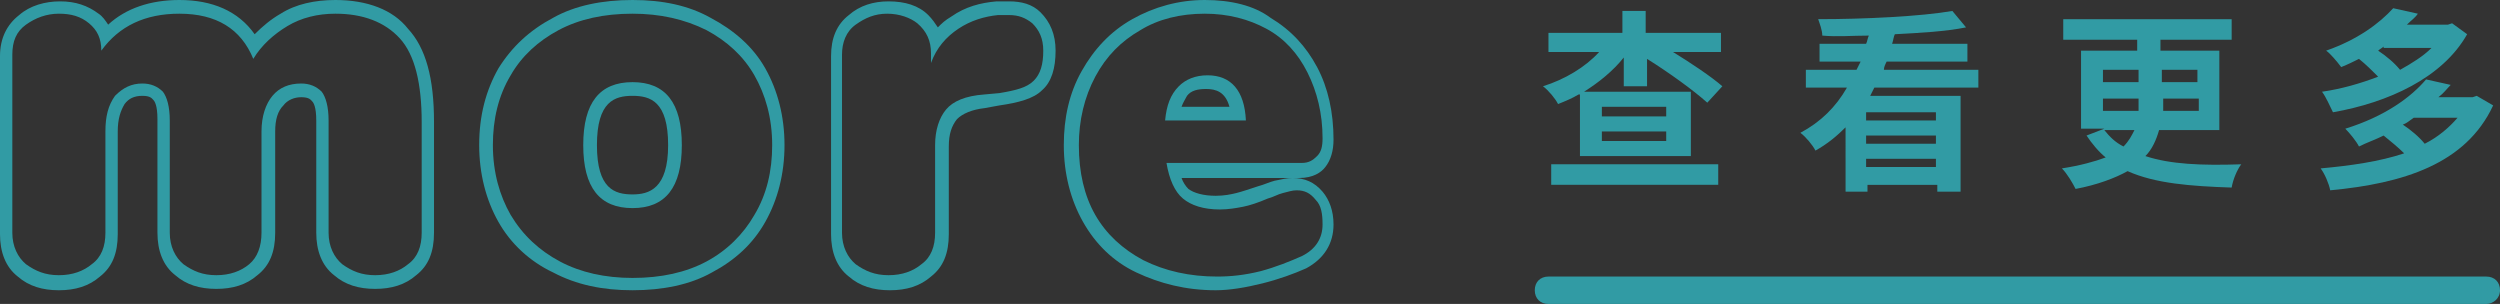
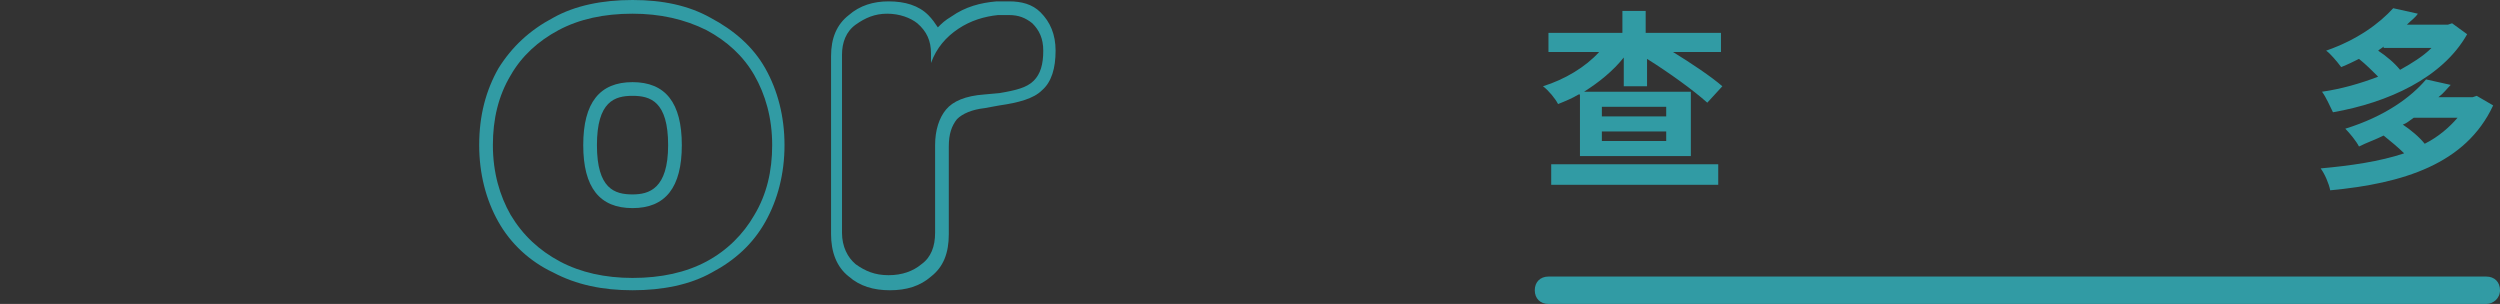
<svg xmlns="http://www.w3.org/2000/svg" xmlns:xlink="http://www.w3.org/1999/xlink" version="1.1" x="0px" y="0px" viewBox="0 0 182.6 22.2" style="enable-background:new 0 0 182.6 22.2;" xml:space="preserve">
  <rect x="0" y="0" width="182.6" height="22.2" fill="#333333" stroke="none" />
  <style type="text/css">
	.st0{fill:#FFFFFF;}
	.st1{fill:#F8F6E7;}
	.st2{fill:url(#SVGID_54_);}
	.st3{clip-path:url(#SVGID_63_);fill:#F8F6E7;}
	.st4{clip-path:url(#SVGID_63_);fill:#FFFFFF;}
	.st5{fill:#858585;}
	.st6{fill:#F1E544;}
	.st7{clip-path:url(#SVGID_64_);fill:#F8F6E7;}
	.st8{clip-path:url(#SVGID_64_);fill:#FFFFFF;}
	.st9{fill:#B8DFDD;}
	.st10{fill:#FFFFFF;stroke:#0B9486;stroke-width:1.403;stroke-miterlimit:10;}
	.st11{fill:#319BA4;}
	.st12{fill:#BDD2C3;}
	.st13{fill:#D6E3DA;}
	.st14{display:none;}
	.st15{display:inline;}
	.st16{clip-path:url(#SVGID_94_);}
	.st17{clip-path:url(#SVGID_94_);fill:#319BA4;}
	.st18{clip-path:url(#SVGID_96_);}
	.st19{clip-path:url(#SVGID_98_);}
	.st20{clip-path:url(#SVGID_96_);fill:#FFFFFF;}
	.st21{clip-path:url(#SVGID_100_);}
	.st22{fill:none;stroke:#319BA4;stroke-width:2;stroke-linecap:round;stroke-linejoin:round;stroke-miterlimit:10;}
	.st23{clip-path:url(#SVGID_102_);}
	.st24{clip-path:url(#SVGID_104_);}
	.st25{fill:#A8B4AB;}
	.st26{clip-path:url(#SVGID_111_);}
	.st27{clip-path:url(#SVGID_111_);fill:#319BA4;}
	.st28{clip-path:url(#SVGID_113_);}
	.st29{clip-path:url(#SVGID_115_);}
	.st30{clip-path:url(#SVGID_113_);fill:#FFFFFF;}
	.st31{clip-path:url(#SVGID_117_);}
	.st32{clip-path:url(#SVGID_119_);}
	.st33{clip-path:url(#SVGID_121_);}
	.st34{clip-path:url(#SVGID_123_);fill:#BDD2C3;}
	.st35{clip-path:url(#SVGID_123_);fill:#FFFFFF;}
	.st36{clip-path:url(#SVGID_123_);fill:#F1E544;}
	.st37{clip-path:url(#SVGID_123_);}
	.st38{clip-path:url(#SVGID_123_);fill:#319BA4;}
	.st39{clip-path:url(#SVGID_125_);}
	.st40{clip-path:url(#SVGID_127_);fill:#D6E3DA;}
	.st41{clip-path:url(#SVGID_127_);fill:#FFFFFF;}
	.st42{clip-path:url(#SVGID_127_);}
	.st43{clip-path:url(#SVGID_129_);}
	.st44{clip-path:url(#SVGID_130_);}
	.st45{clip-path:url(#SVGID_131_);}
	.st46{clip-path:url(#SVGID_130_);fill:#FFFFFF;}
	.st47{clip-path:url(#SVGID_138_);fill:#F8F6E7;}
	.st48{clip-path:url(#SVGID_138_);fill:#FFFFFF;}
	.st49{fill:url(#SVGID_160_);}
</style>
  <g id="bg">
    <g id="貼圖">
	</g>
    <g>
      <g>
        <defs>
          <rect id="SVGID_1_" x="1115.8" y="-195.7" width="1920" height="1519.1" />
        </defs>
        <clipPath id="SVGID_54_">
          <use xlink:href="#SVGID_1_" style="overflow:visible;" />
        </clipPath>
        <circle style="clip-path:url(#SVGID_54_);fill:#F8F6E7;" cx="2075.8" cy="2766.3" r="2951.7" />
      </g>
    </g>
  </g>
  <g id="banner">
</g>
  <g id="DESIGN">
</g>
  <g id="text">
</g>
  <g id="說明" class="st14">
</g>
  <g id="按鈕">
</g>
  <g id="menu">
</g>
  <g id="footer">
</g>
  <g id="切圖">
    <g>
      <g>
        <path class="st11" d="M115.3,6.9c-0.5,0.3-1,0.5-1.5,0.7c-0.2-0.4-0.7-1-1.1-1.3c1.6-0.5,3.1-1.4,4.1-2.5h-3.7V2.4h5.4V0.8h1.7     v1.6h5.5v1.4h-3.5c1.3,0.8,2.8,1.8,3.6,2.5l-1.1,1.2c-1-0.9-2.8-2.2-4.4-3.2v2h-1.7V4.2c-0.8,1-1.8,1.8-2.9,2.5h7.8v4.7h-8.1V6.9     z M113.3,12h12.2v1.5h-12.2V12z M117,8.5h4.7V7.8H117V8.5z M117,10.3h4.7V9.6H117V10.3z" />
-         <path class="st11" d="M136.9,6.4c-0.1,0.2-0.2,0.4-0.3,0.6h6.6v7h-1.7v-0.5h-5.1v0.5h-1.6V9.3c-0.6,0.6-1.3,1.2-2.2,1.7     c-0.2-0.4-0.7-1-1.1-1.3c1.5-0.8,2.6-1.9,3.4-3.3h-3V5.1h3.7c0.1-0.2,0.2-0.4,0.3-0.6h-3V3.2h3.4c0.1-0.2,0.1-0.4,0.2-0.6     c-1.2,0-2.3,0.1-3.4,0c0-0.4-0.2-0.9-0.3-1.2c3.4,0,7.5-0.2,9.8-0.6l1,1.2c-1.5,0.3-3.3,0.4-5.2,0.5c-0.1,0.2-0.1,0.4-0.2,0.7     h5.5v1.3h-5.9c-0.1,0.2-0.2,0.4-0.2,0.6h6.9v1.3H136.9z M141.4,8.2h-5.1v0.6h5.1V8.2z M141.4,9.9h-5.1v0.6h5.1V9.9z M141.4,12.2     v-0.6h-5.1v0.6H141.4z" />
-         <path class="st11" d="M157.7,9.5c-0.2,0.7-0.5,1.4-1,1.9c1.8,0.6,4.1,0.7,7,0.6c-0.3,0.4-0.6,1.1-0.7,1.7c-3-0.1-5.6-0.3-7.6-1.2     c-0.9,0.5-2.2,1-3.8,1.3c-0.2-0.4-0.6-1.1-1-1.5c1.3-0.2,2.4-0.5,3.2-0.8c-0.5-0.4-1-1-1.4-1.6l1.3-0.5H152V3.7h4.1V2.9h-5.4V1.4     h12.3v1.5h-5.2v0.8h4.3v5.8H157.7z M153.6,6h2.6V5.1h-2.6V6z M153.6,8.1h2.6c0-0.2,0-0.3,0-0.5V7.2h-2.6V8.1z M153.7,9.5     c0.4,0.5,0.8,0.9,1.4,1.2c0.4-0.4,0.6-0.8,0.8-1.2H153.7z M160.6,7.2h-2.6v0.5c0,0.1,0,0.3,0,0.4h2.6V7.2z M157.9,5.1V6h2.6V5.1     H157.9z" />
        <path class="st11" d="M182.1,7.7c-2,4.3-6.6,5.7-11.9,6.2c-0.1-0.5-0.4-1.2-0.7-1.6c2.2-0.2,4.3-0.5,6.1-1.1     c-0.4-0.4-1-0.9-1.5-1.3c-0.6,0.3-1.2,0.5-1.8,0.8c-0.2-0.4-0.7-1-1-1.3c2.9-0.9,4.8-2.3,5.9-3.6l1.8,0.4     c-0.3,0.3-0.5,0.6-0.9,0.9h2.5l0.3-0.1L182.1,7.7z M180.2,2.5c-1.8,3.2-5.8,5-9.8,5.7c-0.2-0.4-0.5-1.1-0.8-1.5     c1.4-0.2,2.8-0.6,4.1-1.1c-0.4-0.4-0.9-0.9-1.4-1.3c-0.4,0.2-0.8,0.4-1.3,0.6c-0.3-0.4-0.8-1-1.1-1.2c2.3-0.8,3.9-2,4.9-3.1     l1.8,0.4c-0.2,0.3-0.5,0.5-0.8,0.8h3l0.3-0.1L180.2,2.5z M174.1,3.4c-0.1,0.1-0.3,0.2-0.4,0.3c0.6,0.4,1.2,0.9,1.6,1.4     c0.9-0.5,1.7-1,2.3-1.6H174.1z M176.3,8.6c-0.3,0.2-0.5,0.4-0.8,0.5c0.6,0.4,1.2,0.9,1.6,1.4c1-0.5,1.8-1.2,2.4-1.9H176.3z" />
      </g>
      <g>
        <g>
-           <path class="st11" d="M24.5,1c2,0,3.6,0.6,4.7,1.8c1.1,1.2,1.6,3.3,1.6,6.1V17c0,1-0.3,1.8-1,2.3c-0.6,0.5-1.4,0.8-2.4,0.8      c-1,0-1.7-0.3-2.4-0.8c-0.6-0.5-1-1.3-1-2.3V8.8c0-1-0.2-1.7-0.5-2.1c-0.4-0.4-0.9-0.6-1.5-0.6c-0.9,0-1.6,0.3-2.1,0.9      c-0.5,0.6-0.8,1.5-0.8,2.6V17c0,1-0.3,1.8-0.9,2.3c-0.6,0.5-1.4,0.8-2.4,0.8c-1,0-1.7-0.3-2.4-0.8c-0.6-0.5-1-1.3-1-2.3V8.8      c0-1-0.2-1.7-0.5-2.1c-0.4-0.4-0.9-0.6-1.5-0.6C9.6,6.1,9,6.4,8.4,7C7.9,7.7,7.7,8.5,7.7,9.6V17c0,1-0.3,1.8-1,2.3      c-0.6,0.5-1.4,0.8-2.4,0.8c-1,0-1.7-0.3-2.4-0.8c-0.6-0.5-1-1.3-1-2.3v-13c0-1,0.3-1.7,1-2.2c0.7-0.5,1.5-0.8,2.4-0.8      c0.9,0,1.6,0.2,2.2,0.7c0.6,0.5,0.9,1.1,0.9,2C8.7,1.9,10.6,1,13.1,1c2.7,0,4.5,1.1,5.4,3.3c0.6-1,1.5-1.8,2.5-2.4      C22,1.3,23.2,1,24.5,1 M24.5,0c-1.5,0-2.9,0.3-4,1c-0.7,0.4-1.3,0.9-1.9,1.5C17.4,0.8,15.5,0,13.1,0C11,0,9.2,0.6,7.9,1.8      C7.7,1.5,7.5,1.2,7.2,1C6.4,0.4,5.5,0.1,4.4,0.1c-1.1,0-2.2,0.3-3,1C0.5,1.8,0,2.8,0,4.1v13c0,1.3,0.4,2.4,1.3,3.1      c0.8,0.7,1.8,1,3,1s2.2-0.3,3-1c0.9-0.7,1.3-1.7,1.3-3.1V9.6c0-0.9,0.2-1.5,0.5-2c0.3-0.4,0.7-0.6,1.3-0.6      c0.6,0,0.7,0.2,0.8,0.3c0.1,0.1,0.3,0.4,0.3,1.4V17c0,1.3,0.4,2.4,1.3,3.1c0.8,0.7,1.8,1,3,1c1.2,0,2.2-0.3,3-1      c0.9-0.7,1.3-1.7,1.3-3.1V9.6c0-0.9,0.2-1.5,0.6-1.9c0.3-0.4,0.8-0.6,1.3-0.6c0.6,0,0.7,0.2,0.8,0.3c0.1,0.1,0.3,0.4,0.3,1.4V17      c0,1.3,0.4,2.4,1.3,3.1c0.8,0.7,1.8,1,3,1s2.2-0.3,3-1c0.9-0.7,1.3-1.7,1.3-3.1V8.9c0-3.2-0.6-5.4-1.9-6.8      C28.7,0.7,26.8,0,24.5,0L24.5,0z" />
-         </g>
+           </g>
        <g>
-           <path class="st11" d="M46.2,1c2,0,3.8,0.4,5.4,1.2c1.5,0.8,2.7,1.9,3.5,3.3c0.8,1.4,1.3,3.1,1.3,5.1c0,1.9-0.4,3.6-1.3,5.1      c-0.8,1.4-2,2.6-3.5,3.4c-1.5,0.8-3.3,1.2-5.4,1.2c-2,0-3.8-0.4-5.3-1.2s-2.7-1.9-3.6-3.4c-0.8-1.4-1.3-3.1-1.3-5.1      c0-1.9,0.4-3.6,1.3-5.1c0.8-1.4,2-2.5,3.5-3.3C42.3,1.4,44.1,1,46.2,1 M46.2,15.2c2.4,0,3.6-1.5,3.6-4.6c0-3.1-1.2-4.6-3.6-4.6      c-2.4,0-3.6,1.5-3.6,4.6C42.6,13.7,43.8,15.2,46.2,15.2 M46.2,0C44,0,42,0.4,40.4,1.3c-1.7,0.9-3,2.1-4,3.7      C35.5,6.6,35,8.4,35,10.6c0,2.1,0.5,4,1.4,5.6c0.9,1.6,2.3,2.9,4,3.7c1.7,0.9,3.6,1.3,5.8,1.3c2.2,0,4.2-0.4,5.8-1.3      c1.7-0.9,3-2.1,3.9-3.7c0.9-1.6,1.4-3.5,1.4-5.6c0-2.1-0.5-4-1.4-5.6c-0.9-1.6-2.3-2.8-4-3.7C50.3,0.4,48.4,0,46.2,0L46.2,0z       M46.2,14.2c-1.3,0-2.6-0.4-2.6-3.6s1.3-3.6,2.6-3.6s2.6,0.4,2.6,3.6S47.4,14.2,46.2,14.2L46.2,14.2z" />
+           <path class="st11" d="M46.2,1c2,0,3.8,0.4,5.4,1.2c1.5,0.8,2.7,1.9,3.5,3.3c0.8,1.4,1.3,3.1,1.3,5.1c0,1.9-0.4,3.6-1.3,5.1      c-0.8,1.4-2,2.6-3.5,3.4c-1.5,0.8-3.3,1.2-5.4,1.2c-2,0-3.8-0.4-5.3-1.2s-2.7-1.9-3.6-3.4c-0.8-1.4-1.3-3.1-1.3-5.1      c0-1.9,0.4-3.6,1.3-5.1c0.8-1.4,2-2.5,3.5-3.3C42.3,1.4,44.1,1,46.2,1 M46.2,15.2c2.4,0,3.6-1.5,3.6-4.6c0-3.1-1.2-4.6-3.6-4.6      c-2.4,0-3.6,1.5-3.6,4.6C42.6,13.7,43.8,15.2,46.2,15.2 M46.2,0C44,0,42,0.4,40.4,1.3c-1.7,0.9-3,2.1-4,3.7      C35.5,6.6,35,8.4,35,10.6c0,2.1,0.5,4,1.4,5.6c0.9,1.6,2.3,2.9,4,3.7c1.7,0.9,3.6,1.3,5.8,1.3c2.2,0,4.2-0.4,5.8-1.3      c1.7-0.9,3-2.1,3.9-3.7c0.9-1.6,1.4-3.5,1.4-5.6c0-2.1-0.5-4-1.4-5.6c-0.9-1.6-2.3-2.8-4-3.7C50.3,0.4,48.4,0,46.2,0z       M46.2,14.2c-1.3,0-2.6-0.4-2.6-3.6s1.3-3.6,2.6-3.6s2.6,0.4,2.6,3.6S47.4,14.2,46.2,14.2L46.2,14.2z" />
        </g>
        <g>
          <path class="st11" d="M73.7,1.1c0.7,0,1.2,0.2,1.7,0.6c0.5,0.5,0.8,1.1,0.8,2c0,1-0.2,1.7-0.7,2.2s-1.3,0.7-2.5,0.9l-1.1,0.1      C70.5,7,69.6,7.4,69.1,8c-0.5,0.6-0.8,1.5-0.8,2.6V17c0,1-0.3,1.8-1,2.3c-0.6,0.5-1.4,0.8-2.4,0.8c-1,0-1.7-0.3-2.4-0.8      c-0.6-0.5-1-1.3-1-2.3v-13c0-0.9,0.3-1.7,1-2.2s1.4-0.8,2.3-0.8c0.9,0,1.7,0.3,2.2,0.7C67.7,2.3,68,3,68,3.9v0.7      c0.4-1.1,1.1-1.9,2-2.5c0.9-0.6,1.9-0.9,2.9-1l0.5,0C73.4,1.1,73.5,1.1,73.7,1.1 M73.7,0.1L73.7,0.1c-0.1,0-0.3,0-0.4,0l-0.5,0      c-1.2,0.1-2.3,0.4-3.3,1.1C69,1.5,68.8,1.7,68.5,2c-0.2-0.3-0.4-0.6-0.7-0.9c-0.7-0.7-1.7-1-2.9-1c-1.1,0-2.1,0.3-2.9,1      c-0.9,0.7-1.3,1.7-1.3,3v13c0,1.3,0.4,2.4,1.3,3.1c0.8,0.7,1.8,1,3,1s2.2-0.3,3-1c0.9-0.7,1.3-1.7,1.3-3.1v-6.4      c0-0.9,0.2-1.5,0.6-2c0.4-0.4,1.1-0.7,2-0.8L73,7.7c1.4-0.2,2.5-0.5,3.1-1.1c0.7-0.6,1-1.6,1-2.9c0-1.2-0.4-2.1-1.1-2.8      C75.4,0.3,74.6,0.1,73.7,0.1L73.7,0.1z" />
        </g>
        <g>
-           <path class="st11" d="M88,1c1.7,0,3.2,0.4,4.5,1.1c1.3,0.7,2.3,1.8,3,3.2c0.7,1.4,1.1,3,1.1,4.8c0,0.6-0.1,1-0.4,1.3      c-0.3,0.3-0.6,0.5-1.1,0.5h-9.9c0.2,1.2,0.6,2.1,1.2,2.6c0.6,0.5,1.5,0.8,2.7,0.8c0.6,0,1.2-0.1,1.7-0.2      c0.5-0.1,1.1-0.3,1.8-0.6c0.4-0.1,0.7-0.3,1.1-0.4c0.4-0.1,0.7-0.2,1-0.2c0.6,0,1,0.2,1.4,0.7c0.4,0.4,0.5,1,0.5,1.8      c0,1-0.5,1.8-1.5,2.3c-0.9,0.4-1.9,0.8-3,1.1c-1.2,0.3-2.2,0.4-3.2,0.4c-2,0-3.8-0.4-5.4-1.2c-1.5-0.8-2.7-1.9-3.5-3.3      c-0.8-1.4-1.2-3.1-1.2-5.1c0-1.8,0.4-3.5,1.2-5s1.9-2.6,3.3-3.4C84.6,1.4,86.2,1,88,1 M85.1,8.8H91c-0.1-2.2-1.1-3.3-2.8-3.3      c-0.9,0-1.6,0.3-2.1,0.8C85.5,6.9,85.2,7.7,85.1,8.8 M88,0c-1.9,0-3.7,0.5-5.3,1.4c-1.6,0.9-2.8,2.2-3.7,3.8      c-0.9,1.6-1.3,3.4-1.3,5.4c0,2.1,0.5,4,1.4,5.6c0.9,1.6,2.2,2.9,3.9,3.7c1.7,0.8,3.6,1.3,5.8,1.3c1,0,2.2-0.2,3.4-0.5      c1.2-0.3,2.3-0.7,3.2-1.1c1.3-0.7,2-1.8,2-3.2c0-1-0.3-1.8-0.8-2.4c-0.6-0.7-1.3-1-2.2-1c-0.4,0-0.8,0.1-1.3,0.2      c-0.4,0.1-0.8,0.3-1.2,0.4c-0.6,0.2-1.2,0.4-1.6,0.5c-0.4,0.1-0.9,0.2-1.5,0.2c-0.9,0-1.6-0.2-2-0.5c-0.2-0.2-0.4-0.5-0.5-0.8      h8.6c1,0,1.6-0.4,1.9-0.8c0.4-0.5,0.6-1.2,0.6-2c0-2-0.4-3.8-1.2-5.3c-0.8-1.5-1.9-2.7-3.4-3.6C91.6,0.4,89.9,0,88,0L88,0z       M86.3,7.8c0.1-0.3,0.3-0.6,0.4-0.8c0.3-0.4,0.8-0.5,1.4-0.5c0.7,0,1.4,0.2,1.7,1.3H86.3L86.3,7.8z" />
-         </g>
+           </g>
      </g>
      <g>
        <path class="st11" d="M181.6,22.2h-68.5c-0.6,0-1-0.4-1-1s0.4-1,1-1h68.5c0.6,0,1,0.4,1,1S182.1,22.2,181.6,22.2z" />
      </g>
    </g>
  </g>
</svg>